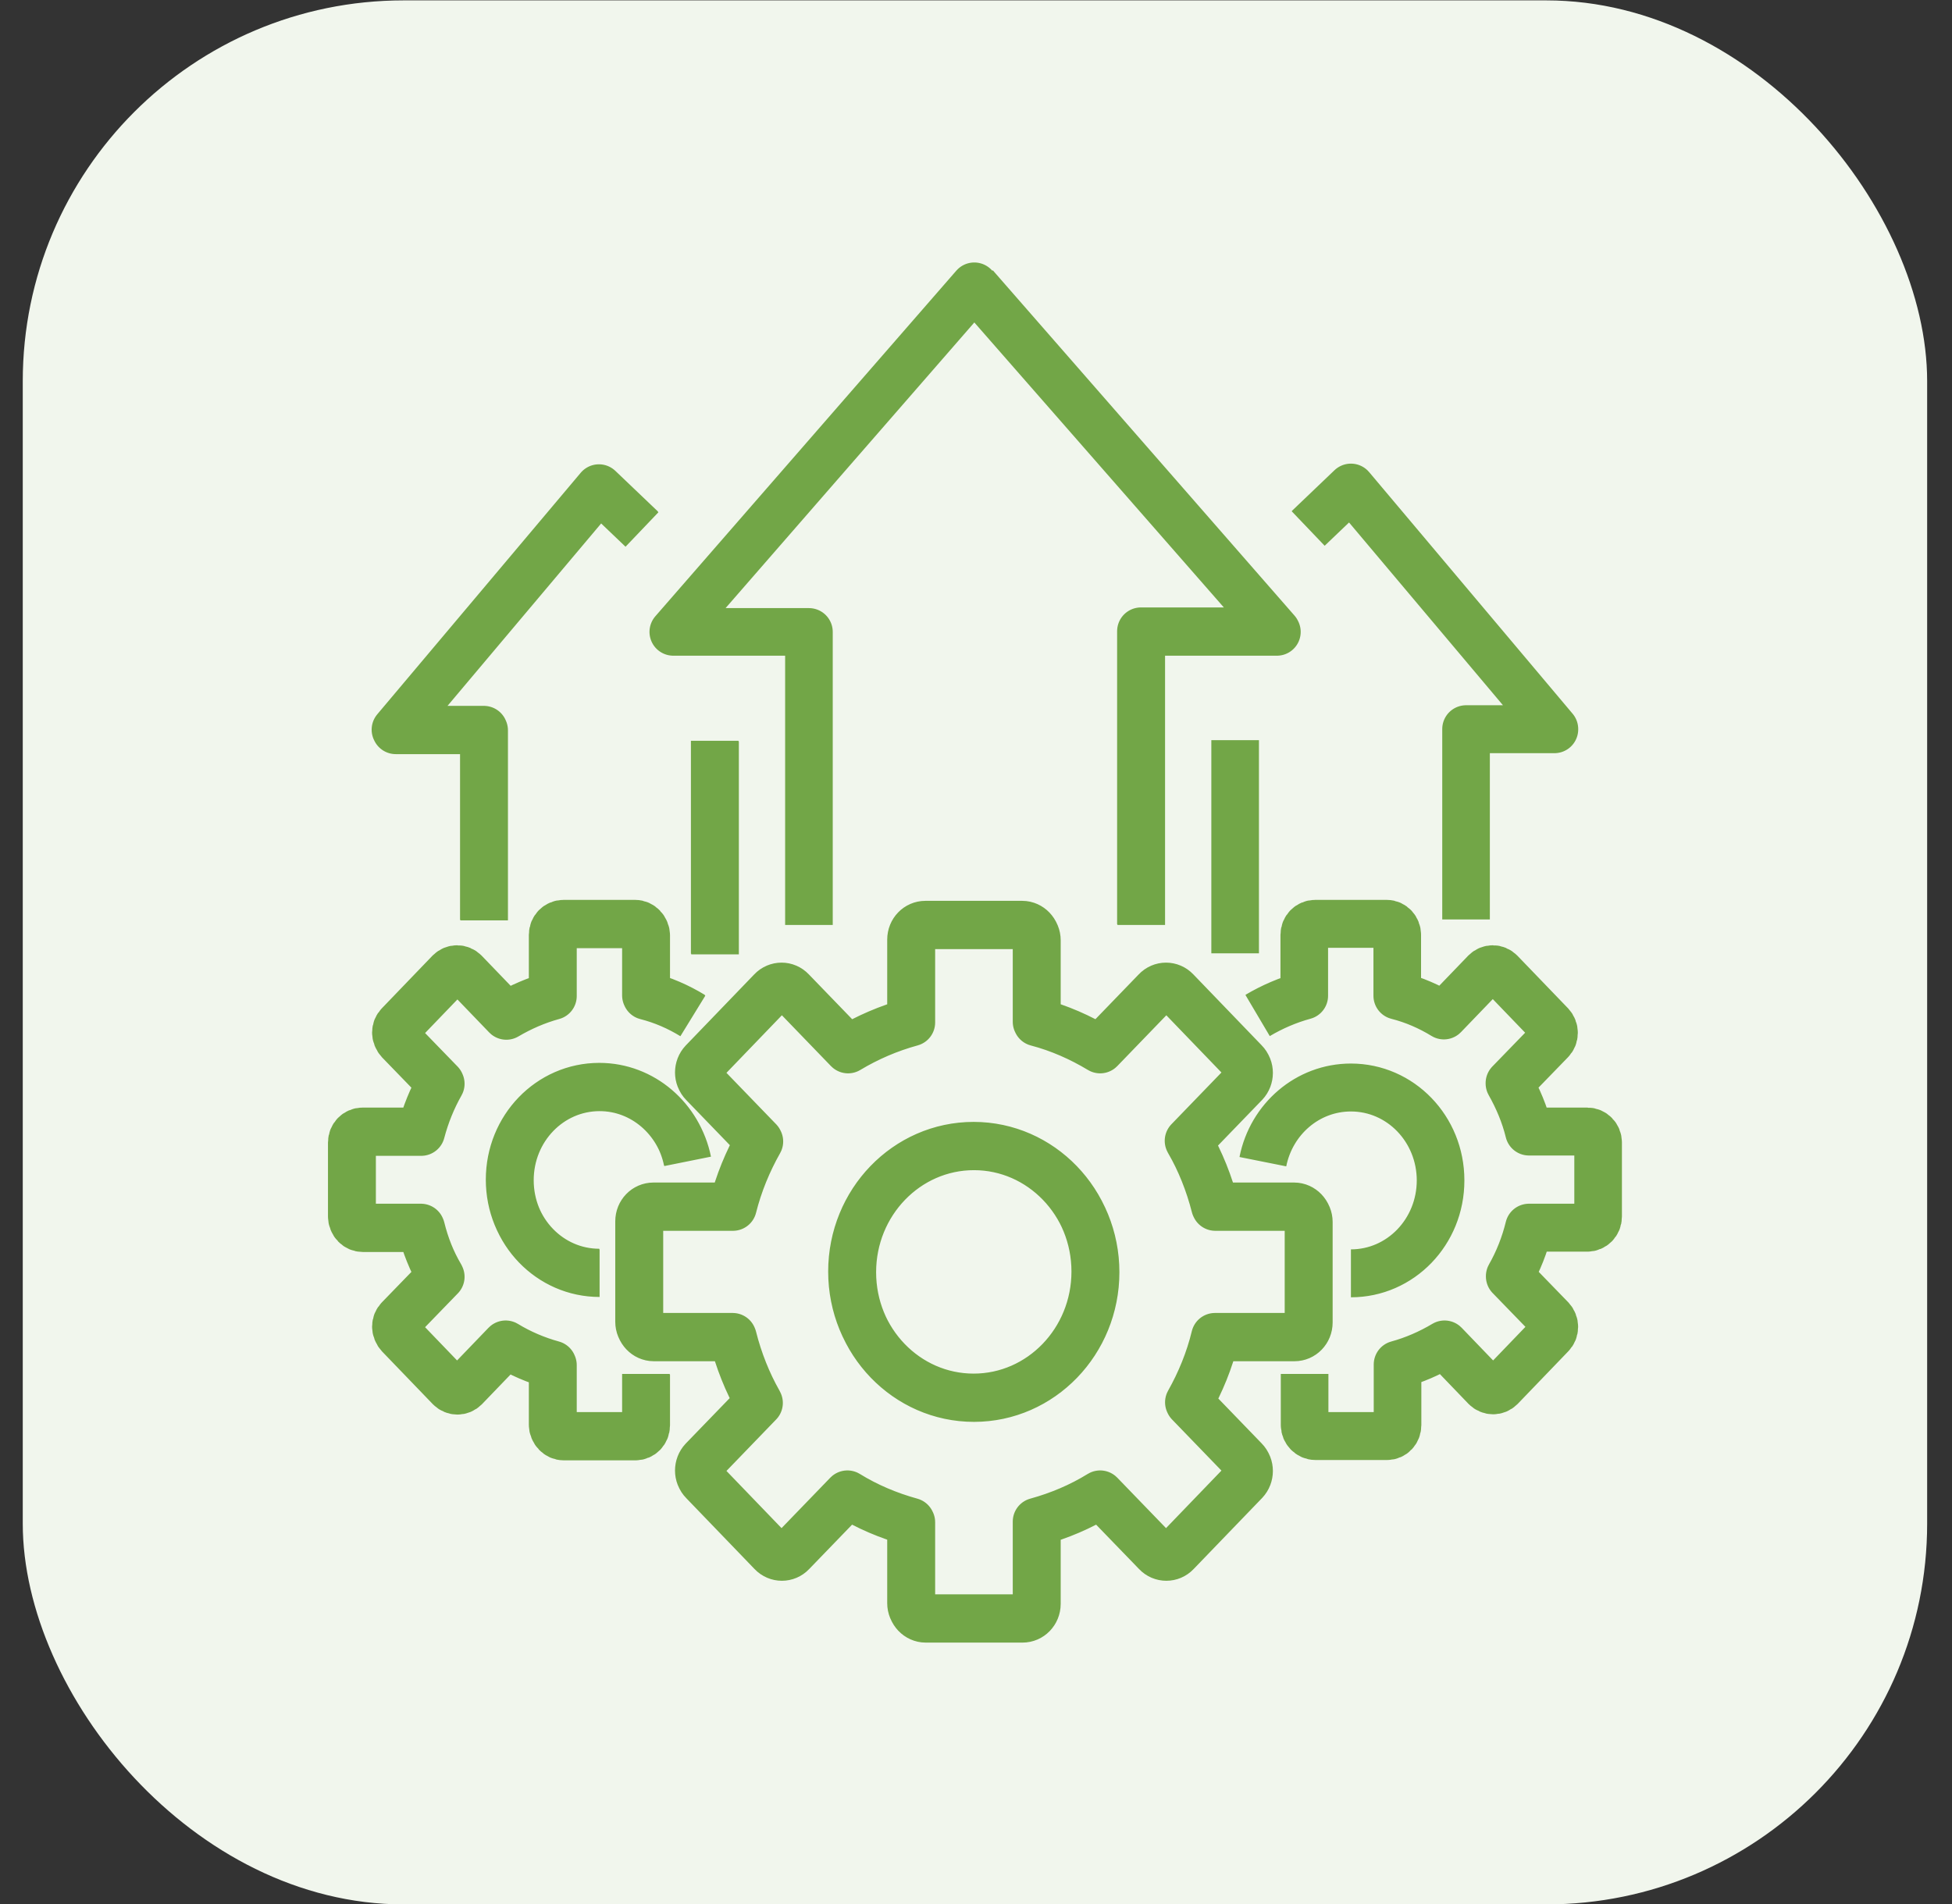
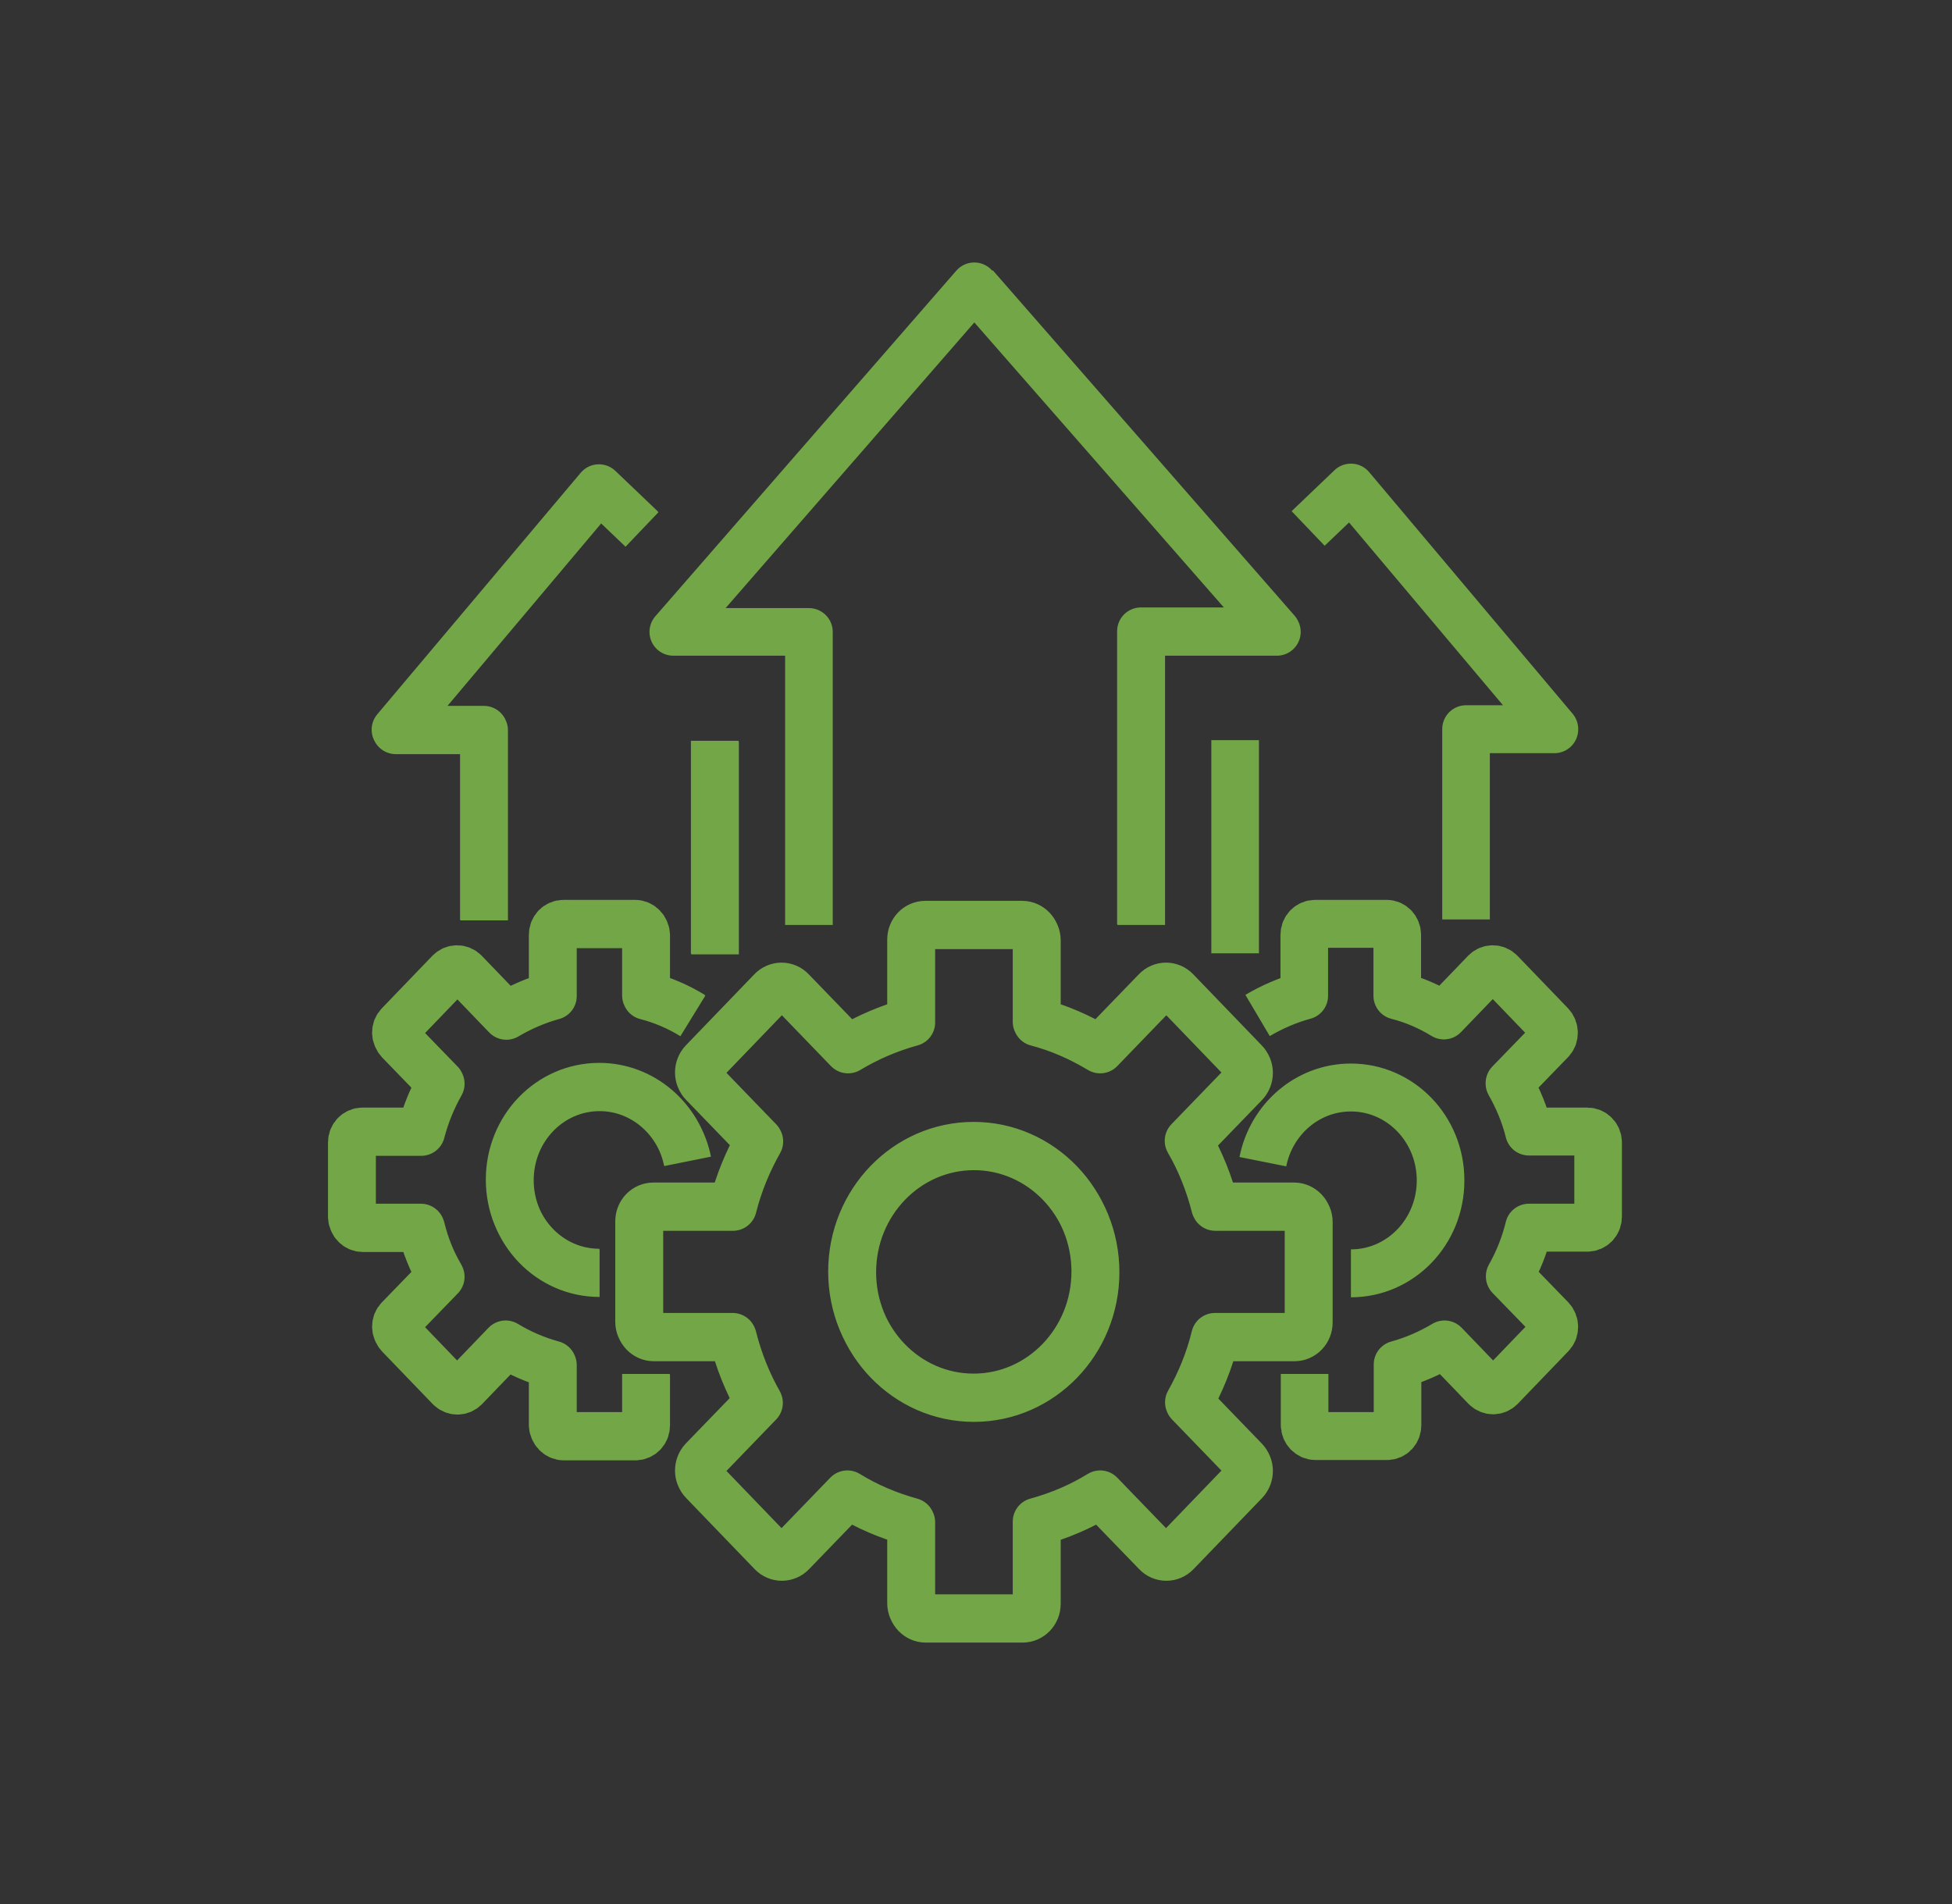
<svg xmlns="http://www.w3.org/2000/svg" width="41" height="40" viewBox="0 0 41 40" fill="none">
  <rect x="0" y="0" width="41" height="40" fill="#333333" stroke="none" />
-   <rect x="0.478" y="0.008" width="40" height="40" rx="8" fill="#F1F6ED" />
  <path d="M26.526 24.405C26.704 23.514 27.464 22.85 28.375 22.85C29.416 22.85 30.258 23.72 30.258 24.802C30.258 25.884 29.416 26.754 28.375 26.754M27.402 28.871V29.939C27.402 30.062 27.505 30.172 27.628 30.172H29.135C29.258 30.172 29.354 30.069 29.354 29.939V28.672C29.704 28.576 30.032 28.432 30.341 28.247L31.204 29.145C31.293 29.234 31.43 29.234 31.519 29.145L32.58 28.042C32.669 27.953 32.669 27.809 32.58 27.713L31.71 26.816C31.889 26.501 32.025 26.158 32.114 25.795H33.34C33.464 25.795 33.567 25.692 33.567 25.562V24.008C33.567 23.878 33.464 23.775 33.34 23.775H32.114C32.025 23.412 31.882 23.076 31.704 22.761L32.574 21.864C32.663 21.775 32.663 21.631 32.574 21.535L31.512 20.432C31.423 20.343 31.286 20.343 31.197 20.432L30.327 21.336C30.026 21.151 29.697 21.008 29.348 20.919V19.645C29.348 19.521 29.252 19.412 29.128 19.412H27.621C27.498 19.412 27.395 19.514 27.395 19.645V20.919C27.046 21.014 26.717 21.158 26.416 21.336M25.943 20.028V15.556M27.478 11.104L28.375 10.247L32.649 15.323H30.793V19.316M26.526 24.398C26.704 23.508 27.464 22.843 28.375 22.843C29.416 22.843 30.258 23.713 30.258 24.795C30.258 25.877 29.416 26.747 28.375 26.747M27.402 28.864V29.932C27.402 30.055 27.505 30.165 27.628 30.165H29.135C29.258 30.165 29.354 30.062 29.354 29.932V28.665C29.704 28.569 30.032 28.425 30.341 28.241L31.204 29.138C31.293 29.227 31.43 29.227 31.519 29.138L32.58 28.035C32.669 27.946 32.669 27.802 32.58 27.706L31.71 26.809C31.889 26.494 32.025 26.151 32.114 25.788H33.34C33.464 25.788 33.567 25.686 33.567 25.555V24.001C33.567 23.871 33.464 23.768 33.34 23.768H32.114C32.025 23.405 31.882 23.069 31.704 22.754L32.574 21.857C32.663 21.768 32.663 21.624 32.574 21.528L31.512 20.425C31.423 20.336 31.286 20.336 31.197 20.425L30.327 21.329C30.026 21.145 29.697 21.001 29.348 20.912V19.638C29.348 19.514 29.252 19.405 29.128 19.405H27.621C27.498 19.405 27.395 19.508 27.395 19.638V20.912C27.046 21.008 26.717 21.151 26.416 21.329M25.943 20.021V15.549M27.478 11.097L28.375 10.24L32.649 15.316H30.793V19.309M20.477 6.008L26.813 13.261H23.964V19.419M12.587 26.734C11.546 26.734 10.704 25.864 10.704 24.782C10.704 23.699 11.546 22.829 12.587 22.829C13.498 22.829 14.258 23.501 14.437 24.384M14.546 21.329C14.245 21.145 13.916 21.001 13.567 20.912V19.638C13.567 19.514 13.464 19.405 13.341 19.405H11.834C11.71 19.405 11.608 19.508 11.608 19.638V20.912C11.258 21.008 10.93 21.151 10.628 21.329L9.758 20.425C9.669 20.336 9.532 20.336 9.443 20.425L8.382 21.528C8.293 21.617 8.293 21.761 8.382 21.857L9.252 22.754C9.073 23.069 8.936 23.405 8.841 23.768H7.615C7.491 23.768 7.389 23.871 7.389 24.001V25.555C7.389 25.686 7.491 25.788 7.615 25.788H8.841C8.93 26.151 9.067 26.494 9.252 26.809L8.382 27.706C8.293 27.795 8.293 27.939 8.382 28.035L9.443 29.138C9.532 29.227 9.669 29.227 9.758 29.138L10.621 28.241C10.923 28.425 11.258 28.569 11.608 28.665V29.932C11.608 30.055 11.71 30.165 11.834 30.165H13.341C13.464 30.165 13.567 30.062 13.567 29.932V28.864M15.012 20.035V15.562M13.477 11.11L12.58 10.254L8.306 15.329H10.163V19.323M16.991 19.432V13.275H14.142L20.464 6.014L26.82 13.275H23.971V19.432M12.594 26.747C11.553 26.747 10.71 25.877 10.71 24.795C10.71 23.713 11.553 22.843 12.594 22.843C13.505 22.843 14.265 23.514 14.443 24.398M14.553 21.343C14.252 21.158 13.923 21.014 13.573 20.925V19.651C13.573 19.528 13.471 19.419 13.347 19.419H11.841C11.717 19.419 11.614 19.521 11.614 19.651V20.925C11.265 21.021 10.937 21.165 10.635 21.343L9.765 20.439C9.676 20.35 9.539 20.35 9.45 20.439L8.389 21.542C8.299 21.631 8.299 21.775 8.389 21.871L9.258 22.768C9.08 23.083 8.943 23.419 8.847 23.782H7.621C7.498 23.782 7.395 23.884 7.395 24.014V25.569C7.395 25.699 7.498 25.802 7.621 25.802H8.847C8.936 26.165 9.073 26.508 9.258 26.823L8.389 27.72C8.299 27.809 8.299 27.953 8.389 28.049L9.45 29.151C9.539 29.24 9.676 29.24 9.765 29.151L10.628 28.254C10.93 28.439 11.265 28.583 11.614 28.679V29.946C11.614 30.069 11.717 30.179 11.841 30.179H13.347C13.471 30.179 13.573 30.076 13.573 29.946V28.877M15.019 20.049V15.576M13.484 11.124L12.587 10.268L8.313 15.343H10.169V19.336M20.45 29.357C19.039 29.357 17.895 28.172 17.895 26.713C17.895 25.254 19.039 24.069 20.45 24.069C21.861 24.069 23.005 25.254 23.005 26.713C23.005 28.172 21.861 29.357 20.45 29.357ZM27.183 25.343H25.519C25.395 24.857 25.21 24.391 24.964 23.966L26.142 22.747C26.258 22.624 26.258 22.425 26.142 22.309L24.704 20.816C24.587 20.692 24.395 20.692 24.279 20.816L23.101 22.035C22.69 21.788 22.245 21.59 21.772 21.466V19.74C21.772 19.569 21.635 19.425 21.471 19.425H19.436C19.272 19.425 19.135 19.562 19.135 19.74V21.466C18.663 21.597 18.217 21.788 17.806 22.035L16.628 20.816C16.512 20.692 16.32 20.692 16.203 20.816L14.765 22.309C14.649 22.432 14.649 22.631 14.765 22.747L15.943 23.966C15.704 24.391 15.512 24.85 15.389 25.343H13.724C13.56 25.343 13.423 25.48 13.423 25.658V27.768C13.423 27.939 13.56 28.083 13.724 28.083H15.389C15.512 28.576 15.697 29.035 15.937 29.46L14.765 30.672C14.649 30.795 14.649 30.994 14.765 31.11L16.203 32.603C16.32 32.727 16.512 32.727 16.628 32.603L17.799 31.391C18.21 31.645 18.663 31.836 19.135 31.966V33.679C19.135 33.85 19.272 33.994 19.436 33.994H21.471C21.635 33.994 21.772 33.857 21.772 33.679V31.966C22.245 31.836 22.697 31.645 23.108 31.391L24.279 32.603C24.395 32.727 24.587 32.727 24.704 32.603L26.142 31.11C26.258 30.987 26.258 30.788 26.142 30.672L24.971 29.46C25.21 29.035 25.402 28.569 25.519 28.083H27.183C27.347 28.083 27.484 27.946 27.484 27.768V25.658C27.484 25.487 27.347 25.343 27.183 25.343ZM20.457 29.371C19.046 29.371 17.902 28.186 17.902 26.727C17.902 25.268 19.046 24.083 20.457 24.083C21.868 24.083 23.012 25.268 23.012 26.727C23.012 28.186 21.868 29.371 20.457 29.371ZM27.19 25.357H25.526C25.402 24.871 25.217 24.405 24.971 23.98L26.149 22.761C26.265 22.638 26.265 22.439 26.149 22.323L24.71 20.829C24.594 20.706 24.402 20.706 24.286 20.829L23.108 22.049C22.697 21.802 22.252 21.604 21.779 21.48V19.754C21.779 19.583 21.642 19.439 21.478 19.439H19.443C19.279 19.439 19.142 19.576 19.142 19.754V21.48C18.669 21.61 18.224 21.802 17.813 22.049L16.635 20.829C16.519 20.706 16.327 20.706 16.21 20.829L14.772 22.323C14.656 22.446 14.656 22.645 14.772 22.761L15.95 23.98C15.71 24.405 15.519 24.864 15.395 25.357H13.731C13.567 25.357 13.43 25.494 13.43 25.672V27.782C13.43 27.953 13.567 28.097 13.731 28.097H15.395C15.519 28.59 15.704 29.049 15.943 29.473L14.772 30.686C14.656 30.809 14.656 31.008 14.772 31.124L16.21 32.617C16.327 32.74 16.519 32.74 16.635 32.617L17.806 31.405C18.217 31.658 18.669 31.85 19.142 31.98V33.693C19.142 33.864 19.279 34.008 19.443 34.008H21.478C21.642 34.008 21.779 33.871 21.779 33.693V31.98C22.252 31.85 22.704 31.658 23.114 31.405L24.286 32.617C24.402 32.74 24.594 32.74 24.71 32.617L26.149 31.124C26.265 31.001 26.265 30.802 26.149 30.686L24.977 29.473C25.217 29.049 25.409 28.583 25.526 28.097H27.19C27.354 28.097 27.491 27.96 27.491 27.782V25.672C27.491 25.501 27.354 25.357 27.19 25.357Z" stroke="#72A647" stroke-linejoin="round" />
</svg>